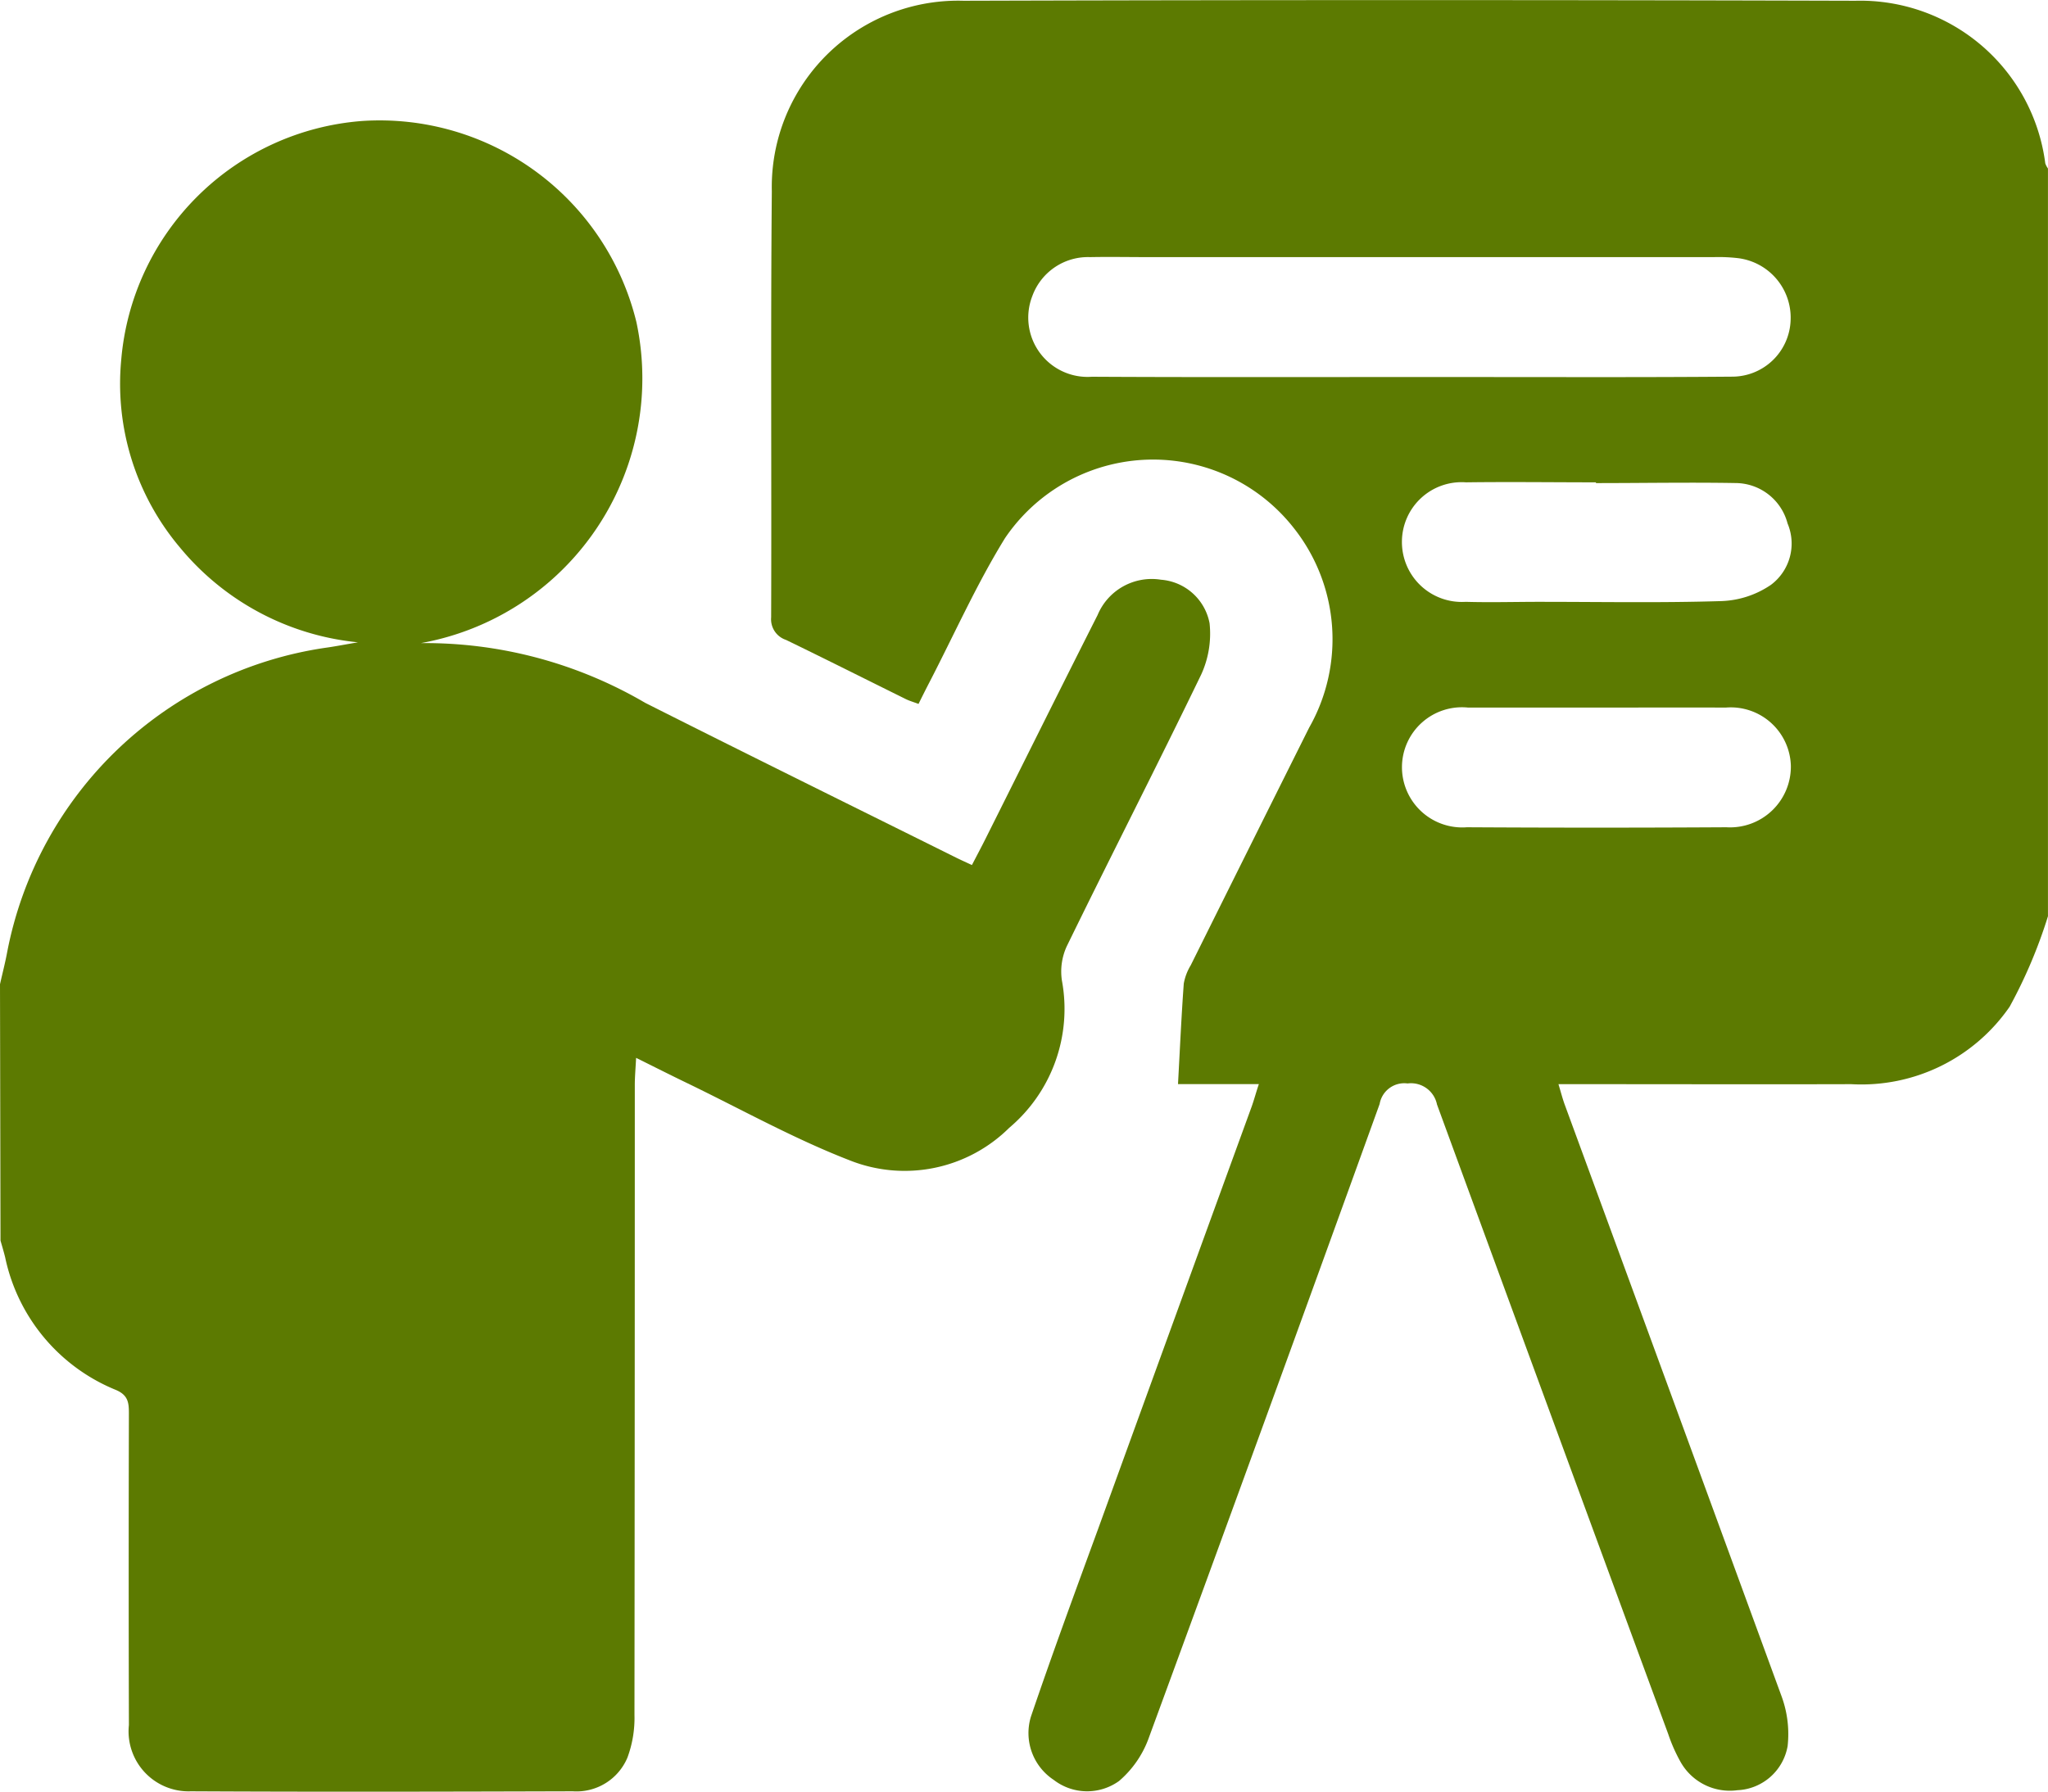
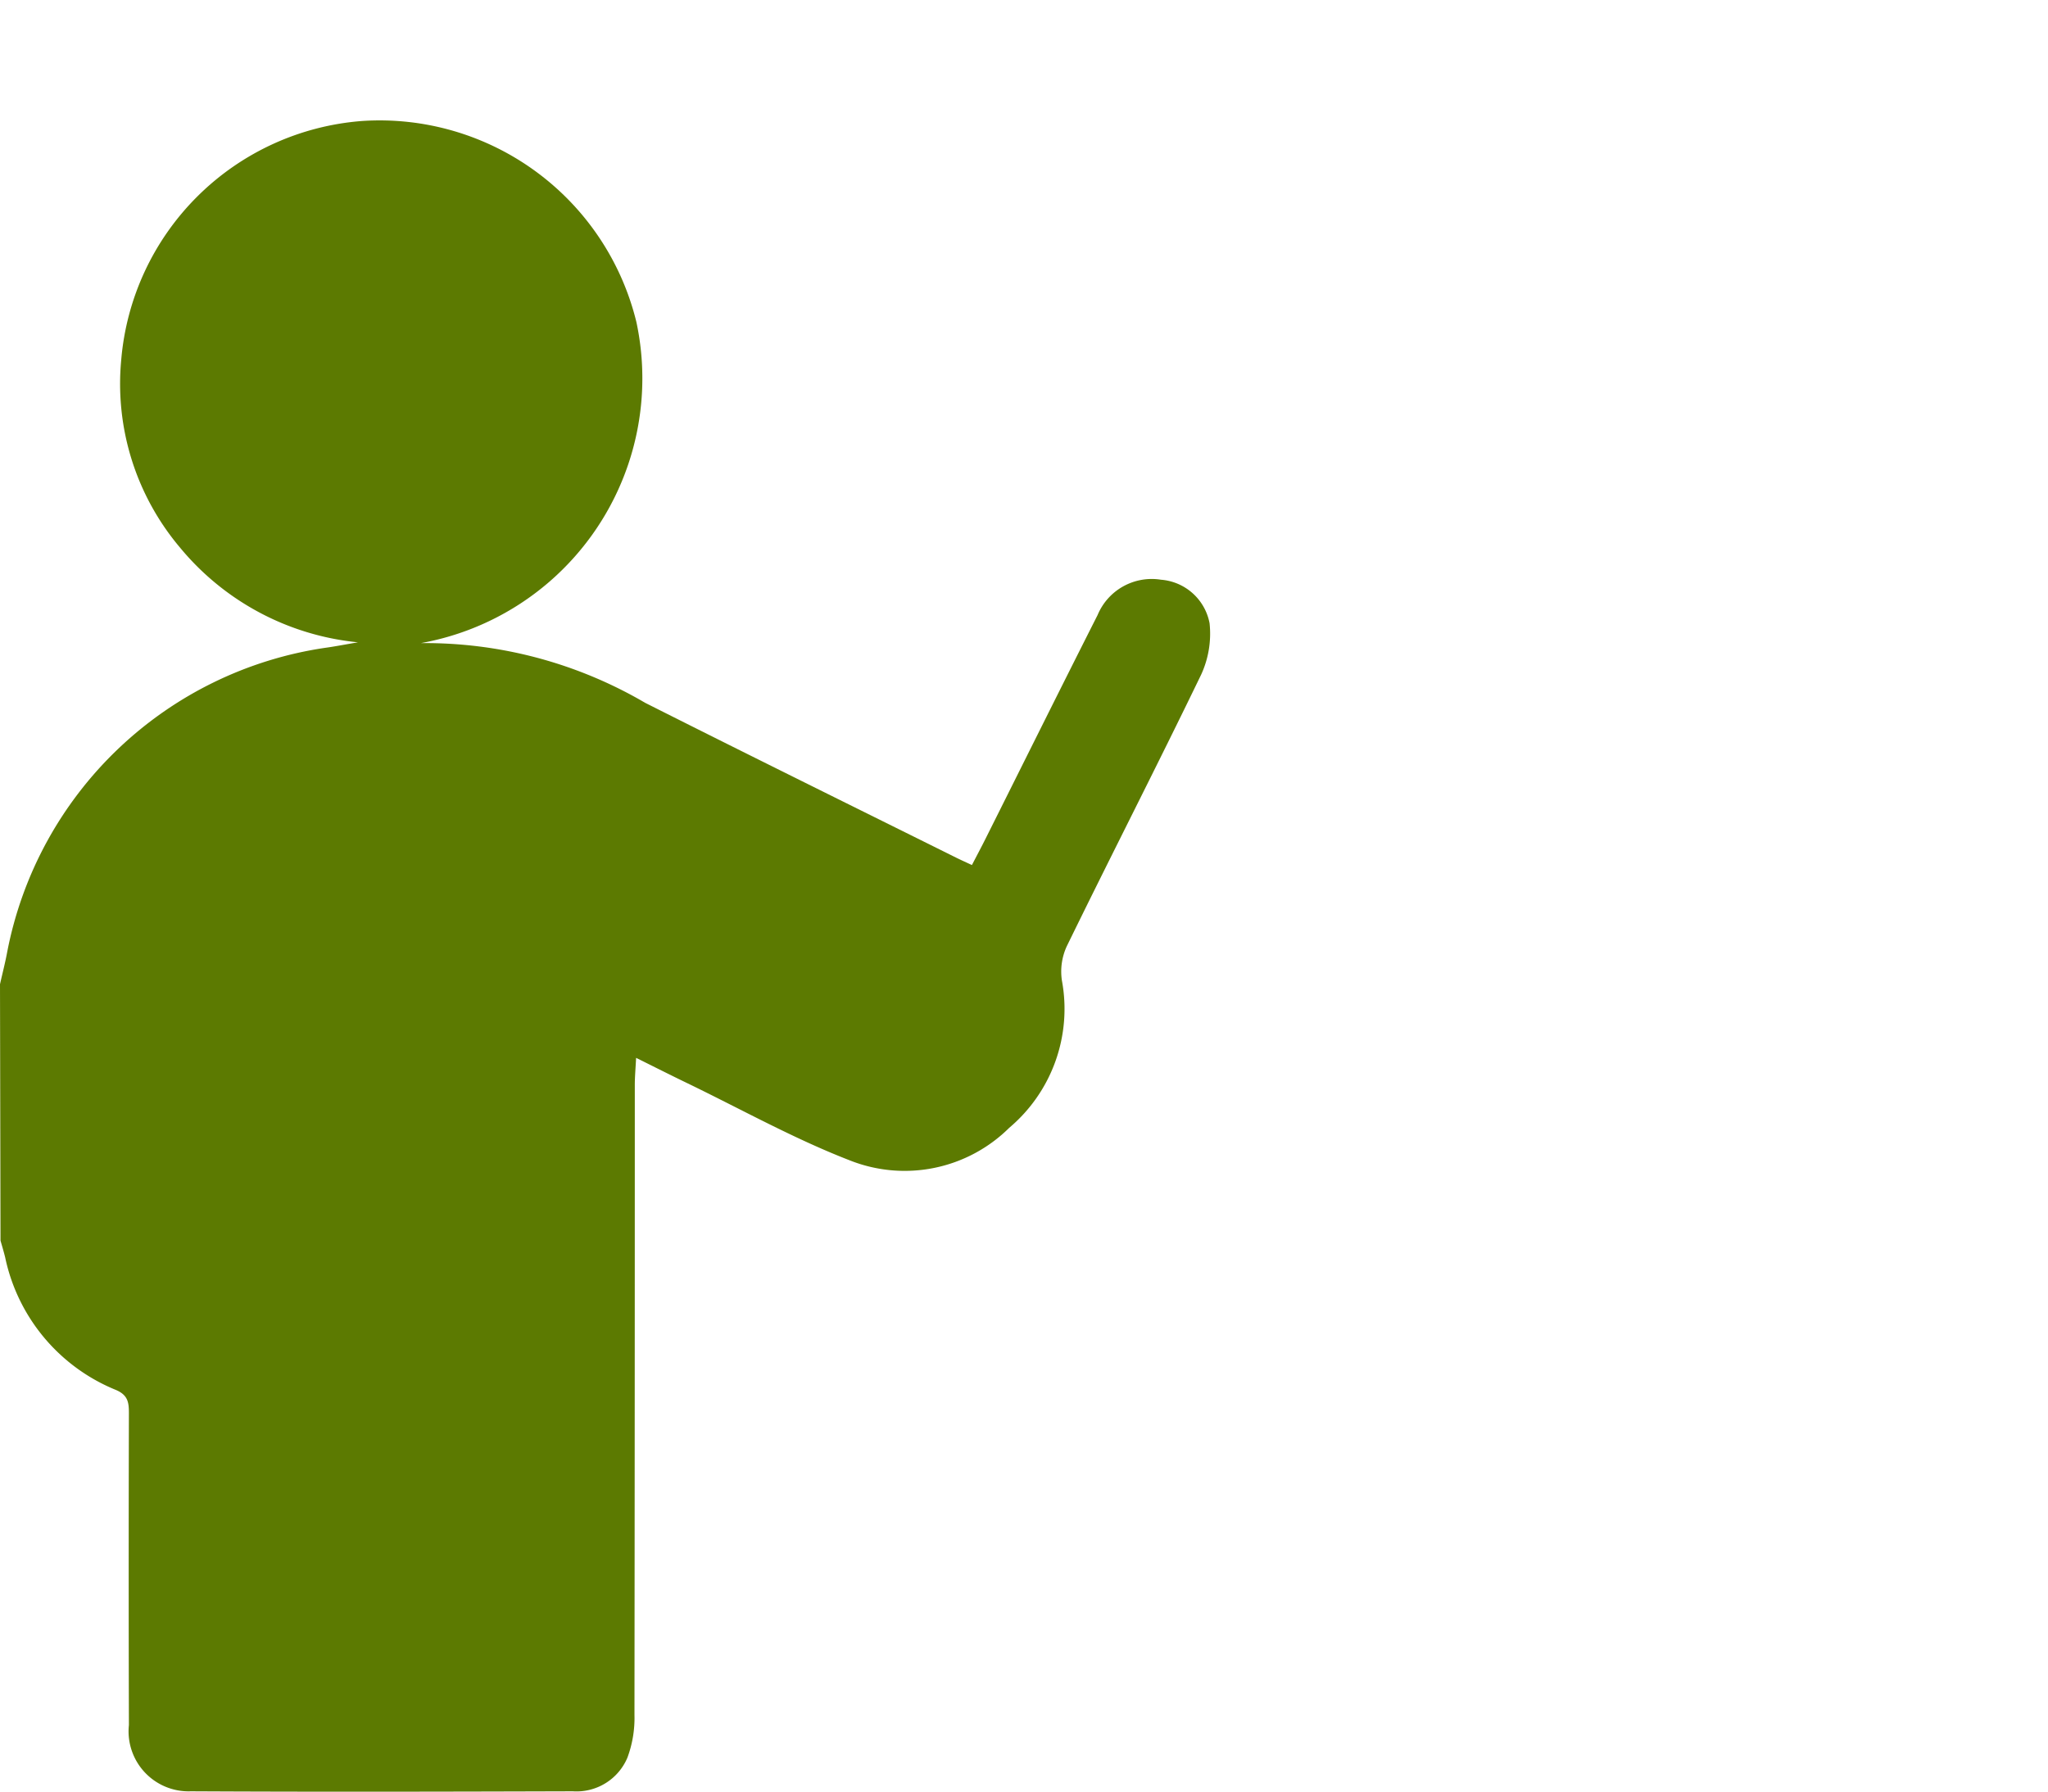
<svg xmlns="http://www.w3.org/2000/svg" width="48.712" height="42.624" viewBox="0 0 48.712 42.624">
  <g id="Group_6099" data-name="Group 6099" transform="translate(820 -131.85)">
-     <path id="Path_40368" data-name="Path 40368" d="M-596.828,153.648a11.759,11.759,0,0,1-.912,2.153,4.282,4.282,0,0,1-3.765,1.842c-2.125.006-4.249,0-6.373,0h-.593c.061.2.1.357.158.511q2.577,7.02,5.146,14.044a2.608,2.608,0,0,1,.147,1.191,1.269,1.269,0,0,1-1.194,1.051,1.344,1.344,0,0,1-1.36-.686,3.883,3.883,0,0,1-.286-.65q-2.755-7.486-5.5-14.978a.631.631,0,0,0-.7-.5.594.594,0,0,0-.664.488q-2.733,7.57-5.507,15.125a2.432,2.432,0,0,1-.691.982,1.3,1.3,0,0,1-1.555-.027,1.334,1.334,0,0,1-.541-1.505c.51-1.5,1.056-2.983,1.6-4.471q1.822-5.022,3.65-10.041c.058-.161.1-.326.171-.535h-1.923c.045-.82.08-1.606.137-2.39a1.269,1.269,0,0,1,.166-.438q1.406-2.829,2.817-5.654a4.259,4.259,0,0,0-.359-4.739,4.253,4.253,0,0,0-6.874.229c-.679,1.1-1.21,2.295-1.807,3.447-.08.154-.157.309-.252.5-.1-.039-.205-.068-.3-.114-.951-.47-1.9-.948-2.853-1.41a.516.516,0,0,1-.352-.535c.012-3.377-.014-6.755.016-10.132a4.433,4.433,0,0,1,4.558-4.538q10.606-.031,21.213,0a4.437,4.437,0,0,1,4.518,3.867.469.469,0,0,0,.064.123Zm-15.223-12.828h1.569c2.044,0,4.089.008,6.133-.009a1.392,1.392,0,0,0,1.4-1.337,1.427,1.427,0,0,0-1.257-1.483,3.991,3.991,0,0,0-.569-.024h-13.455c-.46,0-.92-.009-1.379,0a1.409,1.409,0,0,0-1.373.918,1.411,1.411,0,0,0,1.416,1.928C-617.059,140.827-614.555,140.819-612.051,140.82Zm4.472,7.864c-1.013,0-2.025,0-3.038,0a1.427,1.427,0,0,0-1.576,1.4,1.434,1.434,0,0,0,1.545,1.447q3.085.018,6.171,0a1.446,1.446,0,0,0,1.534-1.463,1.43,1.43,0,0,0-1.551-1.384C-605.521,148.679-606.55,148.684-607.579,148.684Zm0-5.341v-.018c-1.03,0-2.061-.014-3.091,0a1.42,1.42,0,0,0-1.524,1.417,1.425,1.425,0,0,0,1.516,1.426c.586.017,1.173,0,1.76,0,1.443,0,2.886.027,4.327-.018a2.222,2.222,0,0,0,1.175-.387,1.227,1.227,0,0,0,.394-1.461,1.285,1.285,0,0,0-1.229-.96C-605.359,143.323-606.469,143.343-607.578,143.343Z" transform="translate(-174.461)" fill="#5c7a01" />
    <path id="Path_40369" data-name="Path 40369" d="M-820,182.493c.058-.258.125-.515.173-.775a9.047,9.047,0,0,1,7.569-7.229c.219-.03.436-.073.772-.13a6.286,6.286,0,0,1-4.231-2.252,6.037,6.037,0,0,1-1.4-4.463,6.224,6.224,0,0,1,5.736-5.688,6.286,6.286,0,0,1,6.518,4.785,6.4,6.4,0,0,1-5.127,7.637,10.359,10.359,0,0,1,5.336,1.421c2.46,1.24,4.931,2.458,7.4,3.685.111.055.224.105.371.174.117-.225.227-.431.331-.64.886-1.77,1.766-3.543,2.659-5.309a1.394,1.394,0,0,1,1.508-.839,1.276,1.276,0,0,1,1.155,1.036,2.332,2.332,0,0,1-.2,1.221c-1.047,2.167-2.146,4.309-3.2,6.47a1.441,1.441,0,0,0-.113.805,3.7,3.7,0,0,1-1.252,3.507,3.532,3.532,0,0,1-3.8.772c-1.338-.519-2.6-1.227-3.9-1.854-.368-.178-.732-.362-1.175-.582-.013.257-.031.451-.031.646q0,7.493-.008,14.986a2.714,2.714,0,0,1-.168,1.017,1.314,1.314,0,0,1-1.3.8c-3.028.009-6.057.016-9.085,0a1.427,1.427,0,0,1-1.472-1.576q-.01-3.711,0-7.421c0-.253-.022-.429-.308-.551a4.375,4.375,0,0,1-2.635-3.154c-.033-.135-.074-.269-.111-.4Z" transform="translate(0 -27.228)" fill="#5c7a01" />
  </g>
</svg>